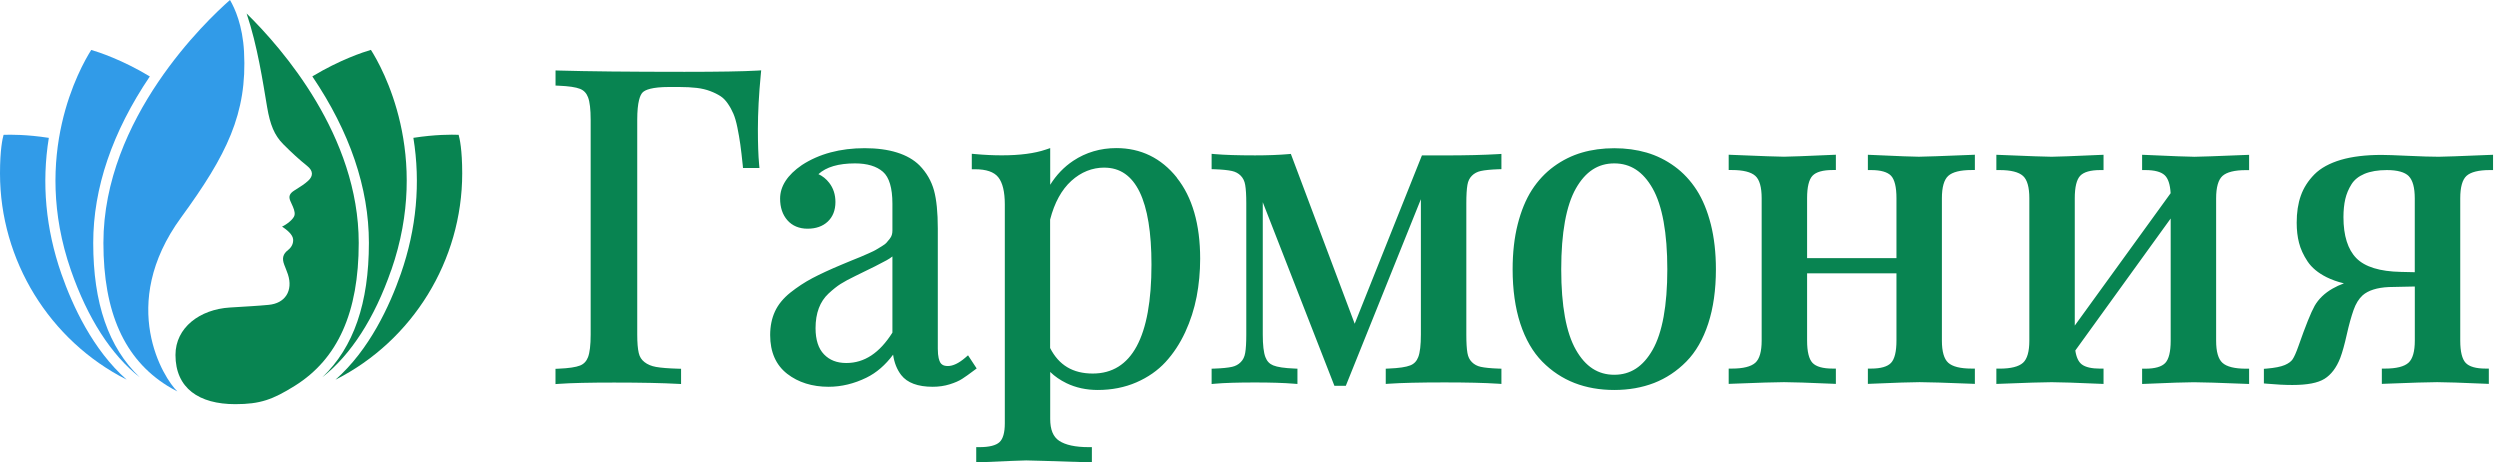
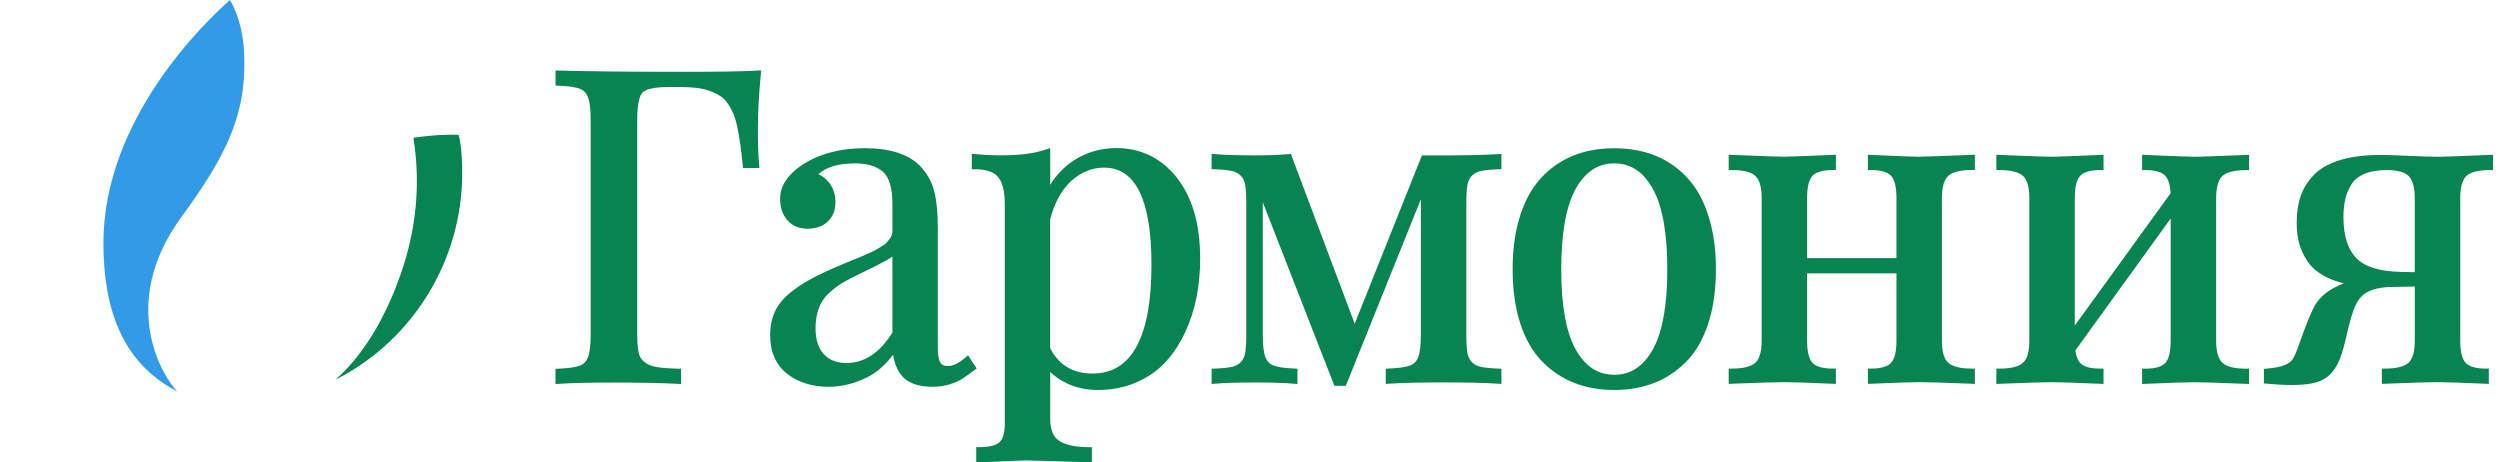
<svg xmlns="http://www.w3.org/2000/svg" width="173" height="32" viewBox="0 0 173 32" fill="none">
  <path d="M23.221 26.273C28.561 23.573 31.985 18.023 31.985 11.997C31.985 10.349 31.807 9.573 31.737 9.329C31.271 9.31 30.124 9.303 28.606 9.538C29.113 12.666 28.821 15.826 27.744 18.929C26.964 21.17 25.557 24.213 23.221 26.27V26.273Z" fill="#088451" />
-   <path fill-rule="evenodd" clip-rule="evenodd" d="M24.824 16.808C24.824 9.413 19.54 3.36 17.065 0.932C17.823 3.182 18.193 5.692 18.485 7.413C18.691 8.624 18.983 9.356 19.594 9.971C20.19 10.57 20.729 11.062 21.246 11.474C21.468 11.651 21.578 11.825 21.585 12.006C21.591 12.171 21.509 12.336 21.337 12.497C21.097 12.726 20.805 12.906 20.526 13.081L20.368 13.182C20.041 13.388 19.962 13.588 20.085 13.892C20.114 13.962 20.149 14.035 20.181 14.108C20.301 14.367 20.425 14.637 20.384 14.881C20.339 15.147 19.838 15.543 19.518 15.68C19.873 15.917 20.26 16.234 20.285 16.567C20.304 16.849 20.181 17.109 19.933 17.302C19.578 17.581 19.502 17.876 19.67 18.32C19.699 18.396 19.876 18.833 19.924 18.986C20.105 19.54 20.067 20.054 19.816 20.44C19.569 20.818 19.147 21.043 18.59 21.096C17.873 21.166 17.071 21.207 15.905 21.28C13.835 21.407 12.143 22.665 12.143 24.561C12.143 26.868 13.772 27.968 16.279 27.968C18.009 27.968 18.865 27.654 20.393 26.703C23.376 24.846 24.824 21.61 24.824 16.811V16.808Z" fill="#088451" />
-   <path d="M27.075 18.697C29.848 10.725 26.45 4.681 25.667 3.451C25.147 3.603 23.524 4.136 21.613 5.286C24.212 9.131 25.528 13.007 25.528 16.805C25.528 20.976 24.475 24.031 22.314 26.098C24.285 24.548 25.918 22.019 27.071 18.694L27.075 18.697Z" fill="#088451" />
-   <path d="M0 11.996C0 18.022 3.423 23.568 8.764 26.272C6.428 24.212 5.021 21.172 4.241 18.931C3.163 15.828 2.872 12.668 3.379 9.54C1.861 9.305 0.713 9.312 0.247 9.331C0.177 9.575 0 10.351 0 11.999L0 11.996Z" fill="#319BE8" />
-   <path d="M10.368 5.29C8.46 4.14 6.834 3.607 6.314 3.455C5.535 4.685 2.137 10.729 4.907 18.701C6.064 22.026 7.693 24.555 9.665 26.105C7.506 24.038 6.451 20.983 6.451 16.812C6.451 13.011 7.769 9.138 10.365 5.293L10.368 5.29Z" fill="#319BE8" />
  <path d="M16.887 3.575C16.789 1.756 16.253 0.574 15.914 0C14.323 1.395 7.156 8.174 7.156 16.808C7.156 21.61 8.605 24.846 11.587 26.701C11.812 26.84 12.041 26.97 12.275 27.087C11.343 26.209 8.11 21.103 12.532 15.049C15.679 10.739 17.118 7.867 16.887 3.575Z" fill="#319BE8" />
  <path d="M52.411 4.885L52.674 4.869L52.649 5.129C52.512 6.54 52.446 7.823 52.446 8.942C52.446 9.944 52.474 10.764 52.531 11.379L52.554 11.627H51.416L51.397 11.424C51.34 10.86 51.283 10.378 51.229 9.991C51.175 9.611 51.108 9.218 51.026 8.818C50.947 8.429 50.855 8.112 50.753 7.874C50.652 7.636 50.522 7.395 50.363 7.167C50.214 6.948 50.046 6.777 49.863 6.657C49.666 6.53 49.428 6.41 49.15 6.305C48.874 6.2 48.56 6.124 48.214 6.083C47.859 6.042 47.447 6.02 46.991 6.02H46.303C45.099 6.02 44.642 6.223 44.471 6.394C44.3 6.565 44.097 7.031 44.097 8.286V23.161C44.097 23.706 44.132 24.134 44.202 24.429C44.262 24.692 44.392 24.898 44.598 25.056C44.81 25.224 45.08 25.335 45.4 25.392C45.742 25.452 46.252 25.494 46.912 25.513L47.13 25.519V26.574L46.893 26.562C45.856 26.505 44.376 26.473 42.5 26.473C40.798 26.473 39.511 26.502 38.68 26.562L38.44 26.578V25.522L38.655 25.513C39.349 25.484 39.847 25.411 40.142 25.294C40.401 25.189 40.579 25.002 40.69 24.72C40.81 24.406 40.874 23.88 40.874 23.161V8.286C40.874 7.566 40.813 7.04 40.69 6.727C40.582 6.444 40.401 6.254 40.142 6.15C39.85 6.032 39.349 5.959 38.658 5.931L38.443 5.921V4.875L38.674 4.882C40.62 4.939 43.546 4.971 47.365 4.971C49.733 4.971 51.432 4.942 52.417 4.885H52.411ZM67.584 25.497L67.416 25.623C67.061 25.89 66.782 26.09 66.582 26.216C66.367 26.356 66.088 26.479 65.723 26.593C65.362 26.707 64.963 26.765 64.544 26.765C63.514 26.765 62.782 26.492 62.363 25.953C62.072 25.576 61.882 25.104 61.802 24.543C61.27 25.259 60.652 25.795 59.958 26.134C59.105 26.552 58.224 26.765 57.337 26.765C56.205 26.765 55.241 26.463 54.474 25.868C53.691 25.259 53.295 24.359 53.295 23.186C53.295 22.581 53.406 22.032 53.625 21.557C53.844 21.078 54.205 20.638 54.696 20.245C55.172 19.868 55.682 19.532 56.214 19.25C56.744 18.971 57.438 18.647 58.281 18.296C58.405 18.238 58.62 18.15 58.924 18.029C59.219 17.912 59.428 17.829 59.549 17.776L60.103 17.535C60.395 17.408 60.535 17.332 60.601 17.294C60.706 17.23 60.845 17.145 61.016 17.044C61.206 16.929 61.295 16.853 61.333 16.809C61.403 16.73 61.482 16.635 61.568 16.527C61.638 16.438 61.688 16.349 61.714 16.257C61.742 16.162 61.755 16.061 61.755 15.956V14.096C61.755 13.009 61.533 12.264 61.099 11.887C60.655 11.5 60.005 11.307 59.169 11.307C58.021 11.307 57.172 11.557 56.636 12.051C56.921 12.181 57.172 12.381 57.378 12.647C57.666 13.015 57.812 13.462 57.812 13.979C57.812 14.549 57.631 15.005 57.279 15.335C56.931 15.662 56.459 15.826 55.882 15.826C55.305 15.826 54.823 15.627 54.484 15.237C54.151 14.857 53.983 14.352 53.983 13.744C53.983 12.888 54.49 12.105 55.492 11.421C56.684 10.644 58.145 10.254 59.837 10.254C61.53 10.254 62.839 10.657 63.631 11.446C64.116 11.941 64.452 12.524 64.633 13.177C64.807 13.814 64.896 14.698 64.896 15.804V24.134C64.896 24.698 64.994 24.967 65.073 25.097C65.137 25.196 65.257 25.329 65.593 25.329C65.945 25.329 66.351 25.135 66.794 24.755L66.988 24.587L67.581 25.49L67.584 25.497ZM61.755 23.009V17.747C61.638 17.839 61.505 17.928 61.349 18.013C61.001 18.21 60.287 18.568 59.178 19.104C58.766 19.303 58.427 19.487 58.17 19.649C57.92 19.807 57.638 20.032 57.33 20.318C57.038 20.59 56.813 20.929 56.664 21.322C56.512 21.725 56.436 22.191 56.436 22.707C56.436 23.513 56.633 24.121 57.02 24.52C57.409 24.923 57.913 25.12 58.566 25.12C59.818 25.12 60.864 24.429 61.758 23.012L61.755 23.009ZM81.435 12.299C82.506 13.639 83.051 15.522 83.051 17.902C83.051 18.803 82.969 19.687 82.807 20.533C82.642 21.383 82.376 22.21 82.015 22.99C81.65 23.776 81.194 24.467 80.658 25.05C80.116 25.639 79.438 26.112 78.636 26.46C77.834 26.809 76.934 26.986 75.964 26.986C75.172 26.986 74.446 26.828 73.802 26.517C73.365 26.305 72.988 26.045 72.674 25.738V28.99C72.674 29.731 72.877 30.226 73.292 30.502C73.73 30.793 74.417 30.942 75.333 30.942H75.558V31.997L75.327 31.991C72.703 31.906 71.254 31.861 71.016 31.861C70.76 31.861 69.676 31.906 67.79 31.991L67.555 32.001V30.942H67.78C68.452 30.942 68.918 30.825 69.165 30.597C69.409 30.372 69.533 29.937 69.533 29.3V14.146C69.533 13.272 69.381 12.638 69.077 12.261C68.785 11.896 68.246 11.712 67.473 11.712H67.248V10.641L67.492 10.663C68.107 10.72 68.725 10.749 69.33 10.749C70.57 10.749 71.593 10.616 72.376 10.349L72.674 10.248V12.787C73.096 12.108 73.628 11.554 74.265 11.129C75.143 10.546 76.148 10.248 77.251 10.248C78.944 10.248 80.354 10.936 81.438 12.289L81.435 12.299ZM76.427 11.598C75.581 11.598 74.81 11.906 74.138 12.514C73.463 13.126 72.969 14.026 72.668 15.193V24.083C73.276 25.272 74.243 25.849 75.619 25.849C78.316 25.849 79.682 23.313 79.682 18.314C79.682 13.858 78.585 11.601 76.424 11.601L76.427 11.598ZM99.958 10.752H98.398L93.745 22.403L89.327 10.65L89.156 10.666C88.487 10.723 87.714 10.752 86.852 10.752C85.66 10.752 84.731 10.723 84.088 10.666L83.844 10.644V11.706L84.059 11.712C84.582 11.731 84.985 11.773 85.254 11.833C85.498 11.887 85.698 11.994 85.859 12.159C86.021 12.324 86.123 12.53 86.167 12.793C86.218 13.085 86.243 13.516 86.243 14.064V23.154C86.243 23.706 86.218 24.134 86.167 24.425C86.123 24.689 86.021 24.898 85.859 25.059C85.698 25.224 85.498 25.332 85.254 25.386C84.985 25.446 84.582 25.487 84.059 25.506L83.844 25.513V26.574L84.088 26.552C84.731 26.495 85.66 26.467 86.852 26.467C87.926 26.467 88.829 26.495 89.539 26.552L89.783 26.571V25.513L89.568 25.503C88.883 25.475 88.389 25.402 88.104 25.284C87.847 25.18 87.672 24.993 87.565 24.711C87.444 24.397 87.384 23.871 87.384 23.151V13.994L92.341 26.698H93.13L98.325 13.785V23.151C98.325 23.871 98.265 24.397 98.142 24.711C98.034 24.993 97.853 25.183 97.593 25.284C97.302 25.402 96.801 25.475 96.11 25.503L95.894 25.513V26.568L96.135 26.552C96.956 26.495 98.243 26.463 99.955 26.463C101.482 26.463 102.728 26.492 103.66 26.552L103.898 26.568V25.513L103.682 25.506C103.153 25.487 102.744 25.446 102.471 25.386C102.224 25.332 102.021 25.224 101.856 25.059C101.692 24.898 101.59 24.689 101.546 24.425C101.495 24.134 101.47 23.706 101.47 23.154V14.064C101.47 13.513 101.495 13.085 101.546 12.793C101.59 12.53 101.692 12.324 101.856 12.159C102.021 11.994 102.224 11.887 102.471 11.833C102.744 11.773 103.153 11.731 103.682 11.712L103.898 11.706V10.65L103.66 10.666C102.699 10.723 101.454 10.755 99.955 10.755L99.958 10.752ZM118.389 15.519C118.62 16.441 118.741 17.49 118.741 18.635C118.741 20.048 118.563 21.31 118.211 22.387C117.856 23.474 117.346 24.362 116.693 25.021C116.043 25.681 115.292 26.178 114.462 26.502C113.634 26.822 112.709 26.986 111.707 26.986C110.706 26.986 109.783 26.825 108.953 26.502C108.123 26.178 107.371 25.681 106.722 25.021C106.072 24.359 105.558 23.474 105.203 22.387C104.852 21.31 104.674 20.048 104.674 18.635C104.674 17.487 104.791 16.441 105.026 15.519C105.26 14.593 105.59 13.795 106.005 13.148C106.424 12.498 106.937 11.95 107.533 11.516C108.129 11.082 108.779 10.761 109.47 10.559C110.154 10.359 110.909 10.257 111.707 10.257C112.506 10.257 113.257 10.359 113.945 10.559C114.636 10.761 115.286 11.082 115.882 11.516C116.478 11.95 116.991 12.502 117.409 13.151C117.825 13.798 118.154 14.597 118.389 15.522V15.519ZM114.36 24.21C115.035 23.024 115.378 21.148 115.378 18.635C115.378 16.121 115.035 14.226 114.36 13.037C113.698 11.874 112.833 11.307 111.707 11.307C110.582 11.307 109.717 11.874 109.054 13.037C108.379 14.226 108.037 16.112 108.037 18.635C108.037 21.158 108.379 23.028 109.054 24.21C109.714 25.37 110.582 25.934 111.707 25.934C112.833 25.934 113.698 25.37 114.36 24.21ZM132.836 10.847C132.487 10.847 131.362 10.806 129.492 10.72L129.257 10.711V11.769H129.482C130.148 11.769 130.611 11.902 130.858 12.159C131.108 12.422 131.235 12.945 131.235 13.709V17.861H125.051V13.709C125.051 12.942 125.178 12.422 125.428 12.159C125.676 11.899 126.145 11.766 126.817 11.766H127.042V10.707L126.807 10.717C124.928 10.799 123.799 10.844 123.451 10.844C123.121 10.844 121.913 10.803 119.86 10.717L119.625 10.707V11.766H119.85C120.627 11.766 121.172 11.902 121.47 12.172C121.761 12.435 121.907 12.952 121.907 13.715V23.573C121.907 24.324 121.761 24.837 121.47 25.101C121.172 25.37 120.627 25.506 119.85 25.506H119.625V26.565L119.86 26.555C121.688 26.483 122.896 26.445 123.451 26.445C124.005 26.445 125.137 26.483 126.807 26.555L127.042 26.565V25.506H126.817C126.142 25.506 125.676 25.373 125.428 25.113C125.178 24.85 125.051 24.33 125.051 23.57V18.913H131.235V23.57C131.235 24.33 131.108 24.85 130.858 25.113C130.611 25.373 130.148 25.506 129.482 25.506H129.257V26.565L129.492 26.555C131.165 26.483 132.287 26.445 132.836 26.445C133.384 26.445 134.598 26.483 136.427 26.555L136.661 26.565V25.506H136.436C135.657 25.506 135.112 25.37 134.817 25.101C134.525 24.837 134.379 24.324 134.379 23.573V13.715C134.379 12.955 134.528 12.435 134.817 12.172C135.115 11.902 135.66 11.766 136.436 11.766H136.661V10.707L136.427 10.717C134.373 10.799 133.165 10.844 132.836 10.844V10.847ZM151.812 10.847C151.473 10.847 150.348 10.806 148.468 10.72L148.234 10.711V11.769H148.459C149.089 11.769 149.539 11.887 149.793 12.121C150.034 12.343 150.173 12.761 150.208 13.37L143.574 22.53V13.715C143.574 12.948 143.701 12.425 143.952 12.162C144.199 11.902 144.668 11.769 145.34 11.769H145.565V10.711L145.33 10.72C143.451 10.803 142.322 10.847 141.974 10.847C141.644 10.847 140.436 10.806 138.383 10.72L138.148 10.711V11.769H138.373C139.15 11.769 139.695 11.906 139.993 12.175C140.284 12.438 140.43 12.955 140.43 13.719V23.576C140.43 24.327 140.284 24.841 139.993 25.104C139.695 25.373 139.15 25.509 138.373 25.509H138.148V26.568L138.383 26.559C140.211 26.486 141.419 26.448 141.974 26.448C142.528 26.448 143.66 26.486 145.33 26.559L145.565 26.568V25.509H145.34C144.747 25.509 144.319 25.411 144.062 25.218C143.831 25.044 143.679 24.717 143.612 24.254L150.211 15.12V23.579C150.211 24.337 150.085 24.857 149.834 25.12C149.587 25.38 149.124 25.513 148.459 25.513H148.234V26.571L148.468 26.562C150.142 26.489 151.264 26.451 151.812 26.451C152.36 26.451 153.574 26.489 155.403 26.562L155.638 26.571V25.513H155.413C154.633 25.513 154.088 25.376 153.793 25.107C153.501 24.844 153.356 24.33 153.356 23.579V13.722C153.356 12.961 153.505 12.441 153.793 12.178C154.091 11.909 154.636 11.773 155.413 11.773H155.638V10.714L155.403 10.723C153.359 10.806 152.151 10.85 151.812 10.85V10.847ZM172.519 10.711V11.769H172.294C171.517 11.769 170.975 11.906 170.681 12.172C170.395 12.435 170.249 12.955 170.249 13.715V23.573C170.249 24.33 170.376 24.85 170.627 25.113C170.874 25.373 171.337 25.506 172.002 25.506H172.227V26.565L171.993 26.555C170.319 26.483 169.197 26.445 168.649 26.445C168.101 26.445 166.883 26.483 165.058 26.555L164.823 26.565V25.506H165.048C165.825 25.506 166.37 25.37 166.668 25.101C166.959 24.837 167.105 24.321 167.105 23.57V19.826L165.305 19.864C164.49 19.902 163.879 20.096 163.492 20.438C163.232 20.676 163.02 21.015 162.868 21.449C162.706 21.909 162.547 22.479 162.398 23.145C162.246 23.829 162.094 24.375 161.945 24.771C161.682 25.446 161.314 25.931 160.852 26.216C160.389 26.502 159.663 26.641 158.63 26.641C158.12 26.641 157.527 26.612 156.868 26.552L156.661 26.533V25.522L156.868 25.506C157.416 25.459 157.834 25.376 158.11 25.259C158.367 25.148 158.547 25.015 158.649 24.863C158.766 24.689 158.899 24.384 159.048 23.963C159.549 22.536 159.917 21.62 160.173 21.164C160.443 20.692 160.861 20.286 161.422 19.966C161.654 19.833 161.913 19.712 162.199 19.608C161.752 19.5 161.352 19.357 161.007 19.186C160.414 18.891 159.967 18.52 159.679 18.083C159.397 17.658 159.2 17.227 159.093 16.806C158.985 16.394 158.931 15.921 158.931 15.411C158.931 14.704 159.026 14.077 159.216 13.544C159.406 13.002 159.723 12.508 160.154 12.07C160.589 11.63 161.21 11.291 161.996 11.059C162.766 10.834 163.711 10.72 164.801 10.72C165.146 10.72 165.758 10.742 166.668 10.784C167.552 10.825 168.256 10.847 168.763 10.847C169.045 10.847 170.227 10.806 172.281 10.72L172.516 10.711H172.519ZM166.69 12.191C166.414 11.912 165.904 11.769 165.172 11.769C164.554 11.769 164.031 11.858 163.616 12.032C163.219 12.2 162.918 12.441 162.725 12.749C162.519 13.075 162.376 13.421 162.294 13.773C162.211 14.134 162.167 14.555 162.167 15.028C162.167 16.308 162.468 17.262 163.058 17.864C163.647 18.467 164.684 18.787 166.135 18.815L167.102 18.837V13.728C167.102 12.986 166.963 12.47 166.684 12.188L166.69 12.191Z" fill="#088451" />
</svg>